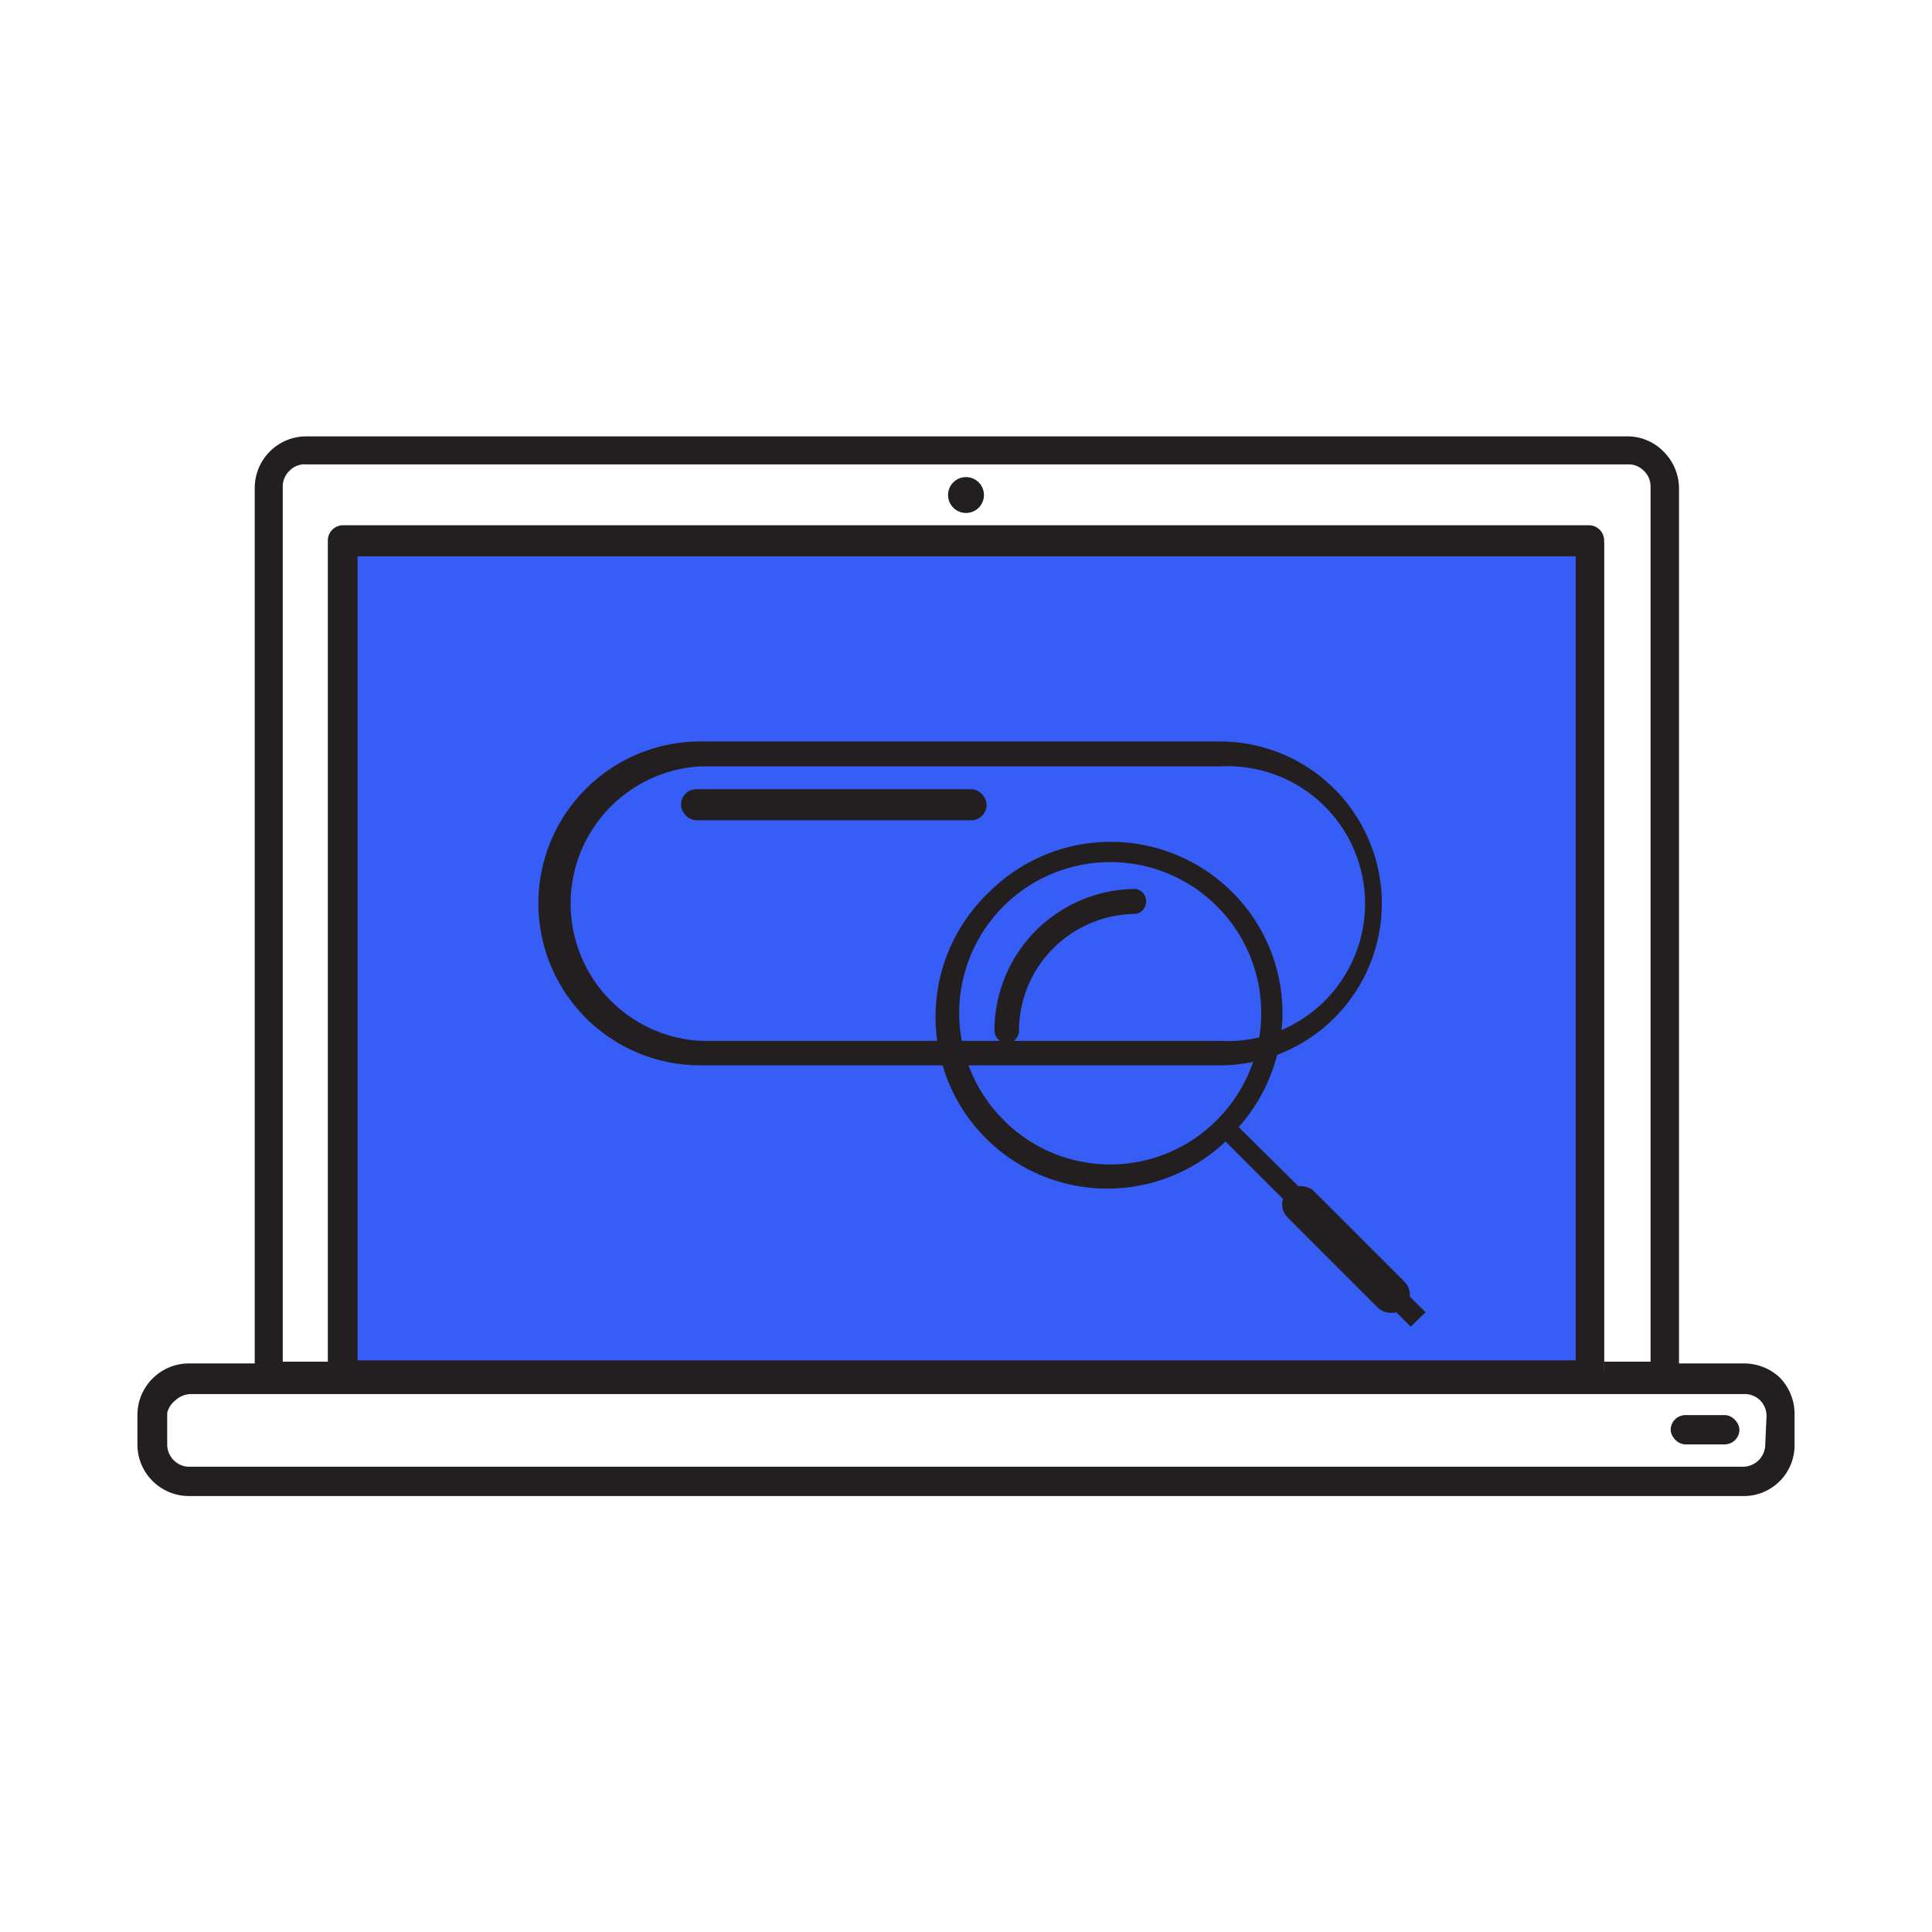
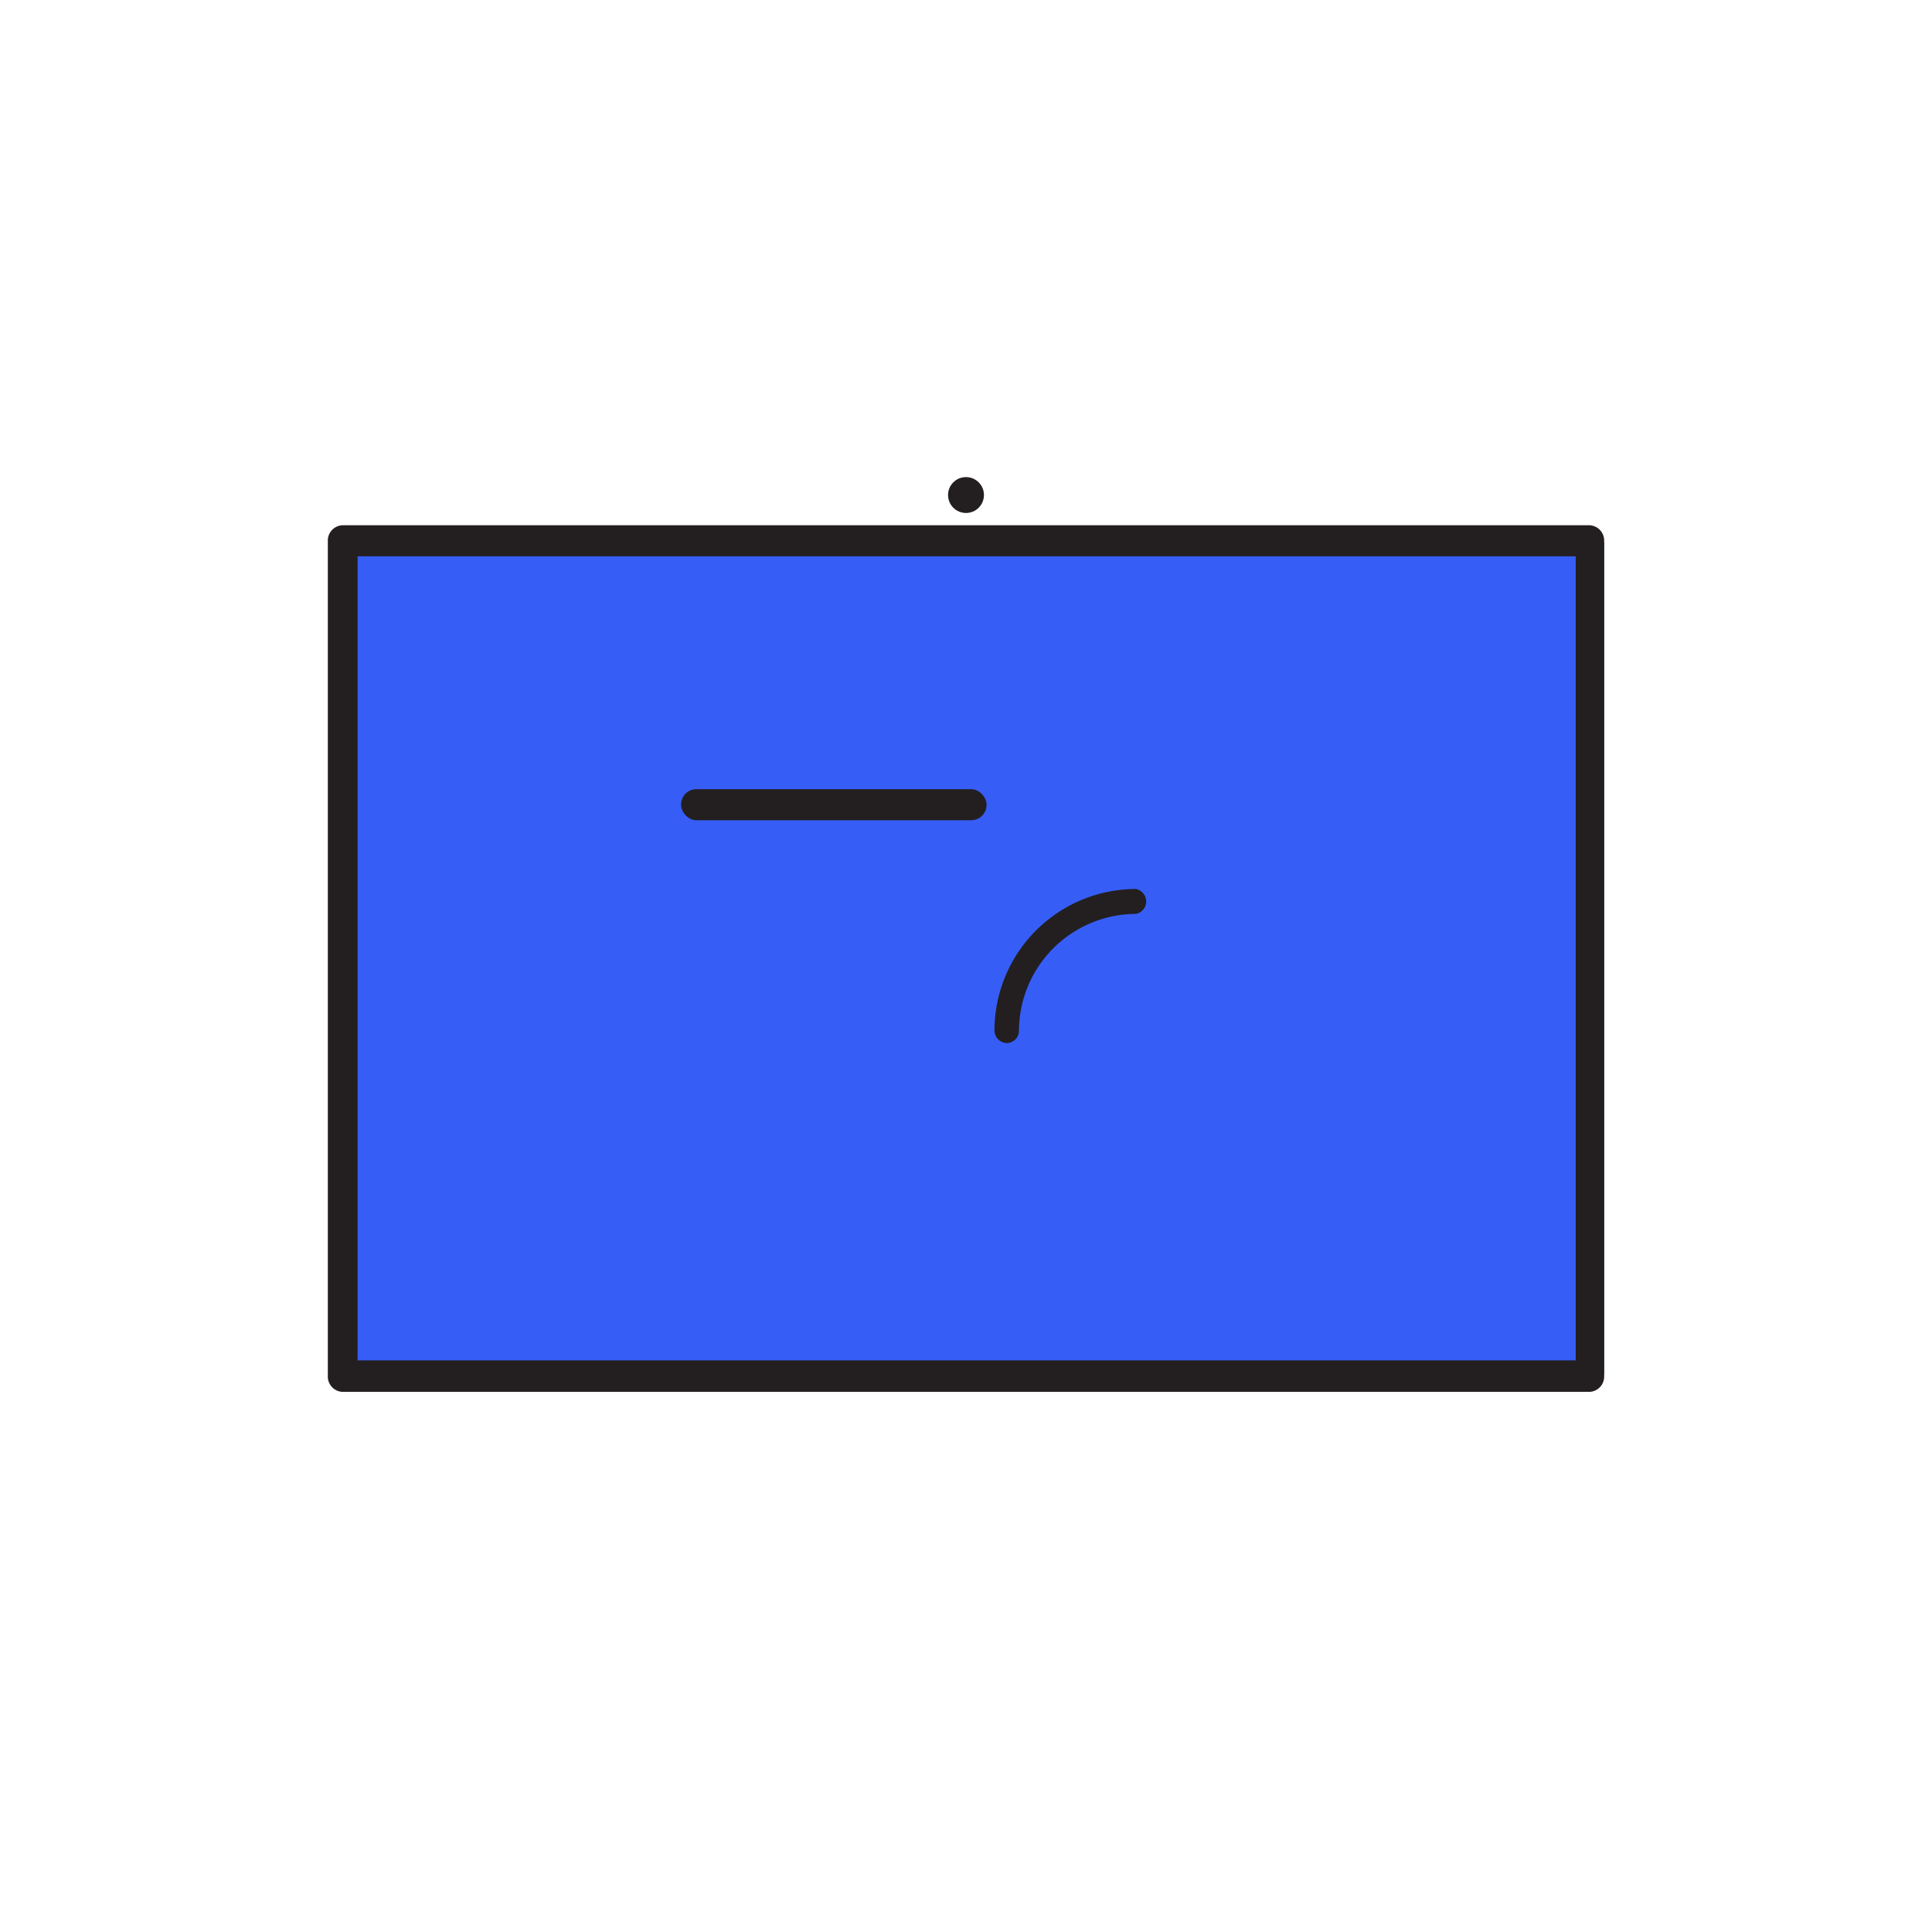
<svg xmlns="http://www.w3.org/2000/svg" viewBox="0 0 44.14 44.14">
  <defs>
    <style>.cls-1{fill:#231f20;}.cls-2{fill:#365ef6;}</style>
  </defs>
  <g id="A_09_Multichannel" data-name="A 09 Multichannel">
-     <path class="cls-1" d="M40.66,31.47l0,0a1.2,1.2,0,0,0-.82-.32H38.36v-20a1.19,1.19,0,0,0-.35-.83,1.15,1.15,0,0,0-.84-.35H7a1.17,1.17,0,0,0-.84.35h0a1.18,1.18,0,0,0-.34.83v20H4.32a1.18,1.18,0,0,0-.83.34h0a1.17,1.17,0,0,0-.35.84V33a1.17,1.17,0,0,0,.35.84h0a1.18,1.18,0,0,0,.83.34h35.5A1.16,1.16,0,0,0,41,33v-.72A1.2,1.2,0,0,0,40.66,31.47ZM6.46,11.11a.49.49,0,0,1,.15-.35h0A.48.48,0,0,1,7,10.61h30.2a.48.48,0,0,1,.36.15.49.49,0,0,1,.15.35v20H6.46ZM40.33,33a.51.51,0,0,1-.51.51H4.32A.49.49,0,0,1,4,33.39H4A.51.51,0,0,1,3.82,33v-.72A.51.51,0,0,1,4,32a.53.53,0,0,1,.36-.15h35.5a.5.5,0,0,1,.35.14h0a.51.51,0,0,1,.15.36Z" />
    <circle class="cls-1" cx="22.07" cy="11.31" r="0.41" />
-     <rect class="cls-1" x="38.17" y="32.33" width="1.57" height="0.67" rx="0.34" />
    <rect class="cls-2" x="7.78" y="12.39" width="28.87" height="19.01" />
-     <path class="cls-1" d="M28.3,25.75a3.93,3.93,0,0,0,1-2.6,3.89,3.89,0,0,0-1.15-2.77,3.93,3.93,0,0,0-5.55,0A3.92,3.92,0,0,0,28,26.08l4.23,4.23.34-.33Zm-5.37-.16a3.45,3.45,0,1,1,4.87,0A3.43,3.43,0,0,1,22.93,25.59Z" />
-     <path class="cls-1" d="M23,23.83a.29.29,0,0,1-.28-.28,3.24,3.24,0,0,1,3.23-3.24.29.29,0,0,1,0,.57,2.68,2.68,0,0,0-2.67,2.67A.28.28,0,0,1,23,23.83Z" />
-     <rect class="cls-1" x="30.33" y="26.66" width="0.85" height="3.77" rx="0.42" transform="translate(-11.18 30.11) rotate(-45)" />
+     <path class="cls-1" d="M23,23.83a.29.29,0,0,1-.28-.28,3.24,3.24,0,0,1,3.23-3.24.29.29,0,0,1,0,.57,2.68,2.68,0,0,0-2.67,2.67A.28.28,0,0,1,23,23.83" />
    <rect class="cls-1" x="15.56" y="18.03" width="6.98" height="0.71" rx="0.35" />
-     <path class="cls-1" d="M27.87,24.34H16a3.7,3.7,0,0,1,0-7.4H27.87a3.7,3.7,0,0,1,0,7.4ZM16,17.51a3.14,3.14,0,0,0,0,6.27H27.87a3.14,3.14,0,1,0,0-6.27Z" />
    <path class="cls-1" d="M36.31,12H7.83a.35.35,0,0,0-.34.36V31.44a.35.35,0,0,0,.34.36H36.31a.35.35,0,0,0,.34-.36V12.35A.35.35,0,0,0,36.31,12ZM36,31.08H8.17V12.71H36Z" />
  </g>
</svg>